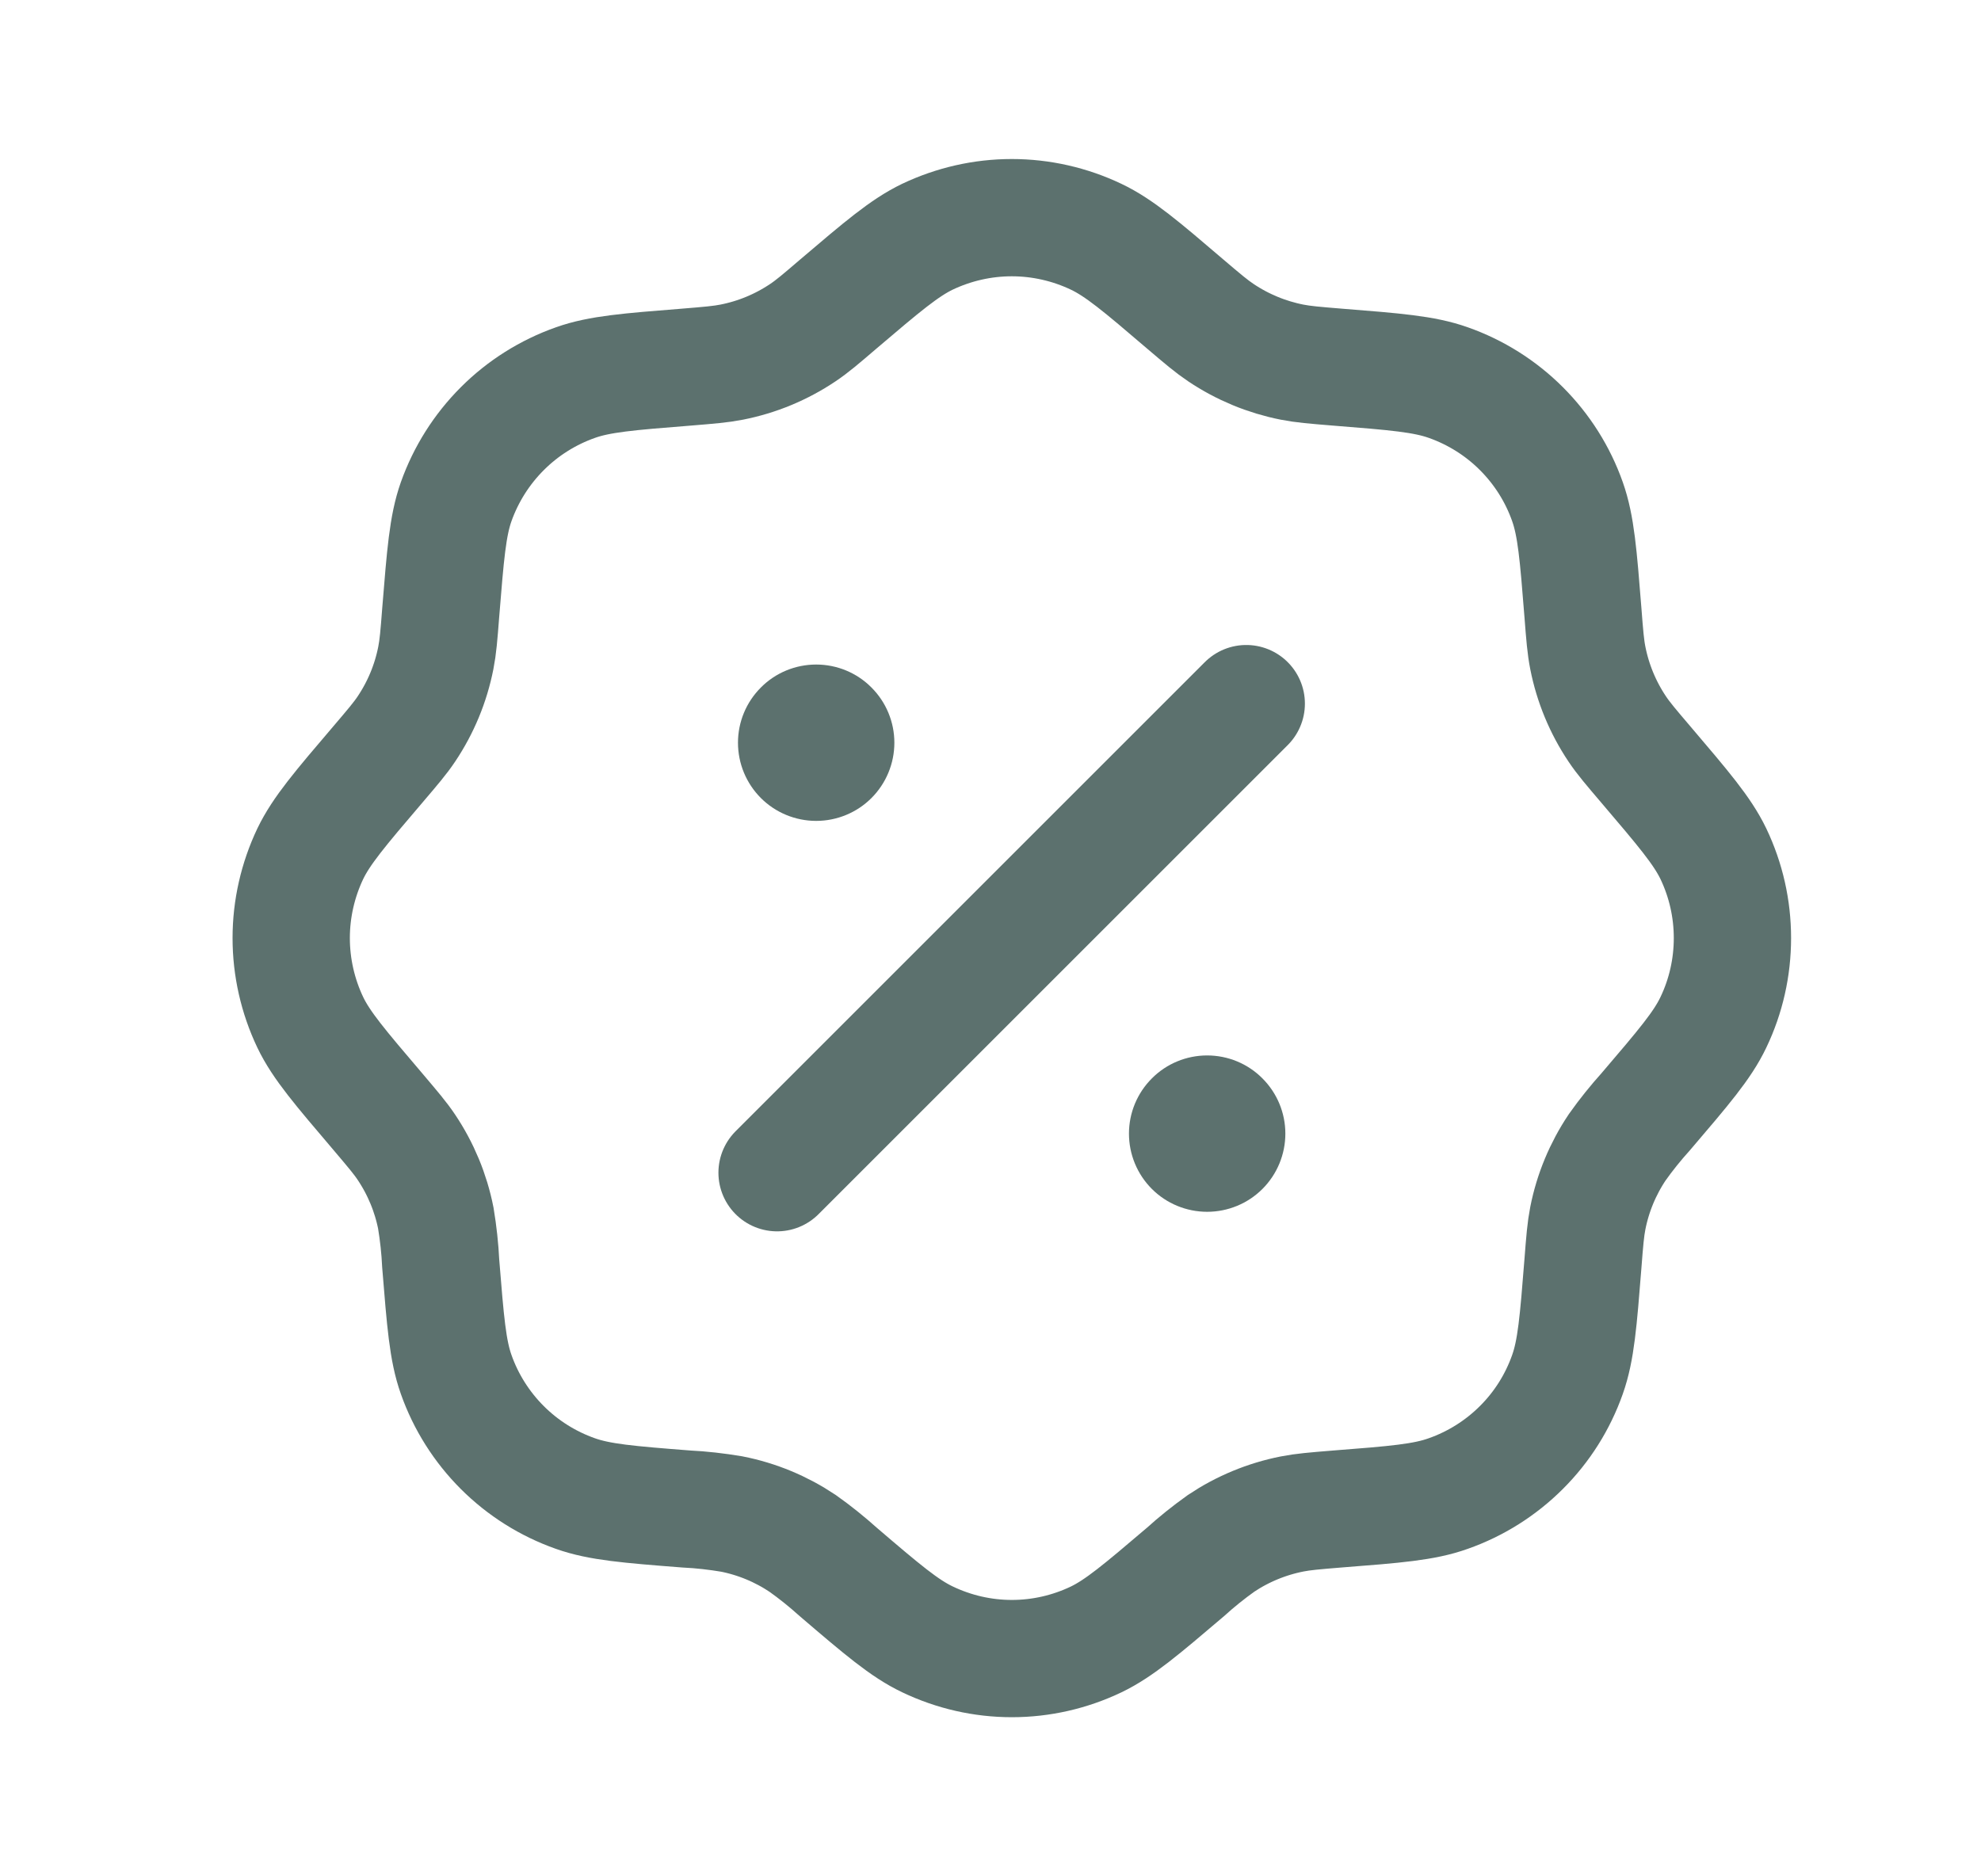
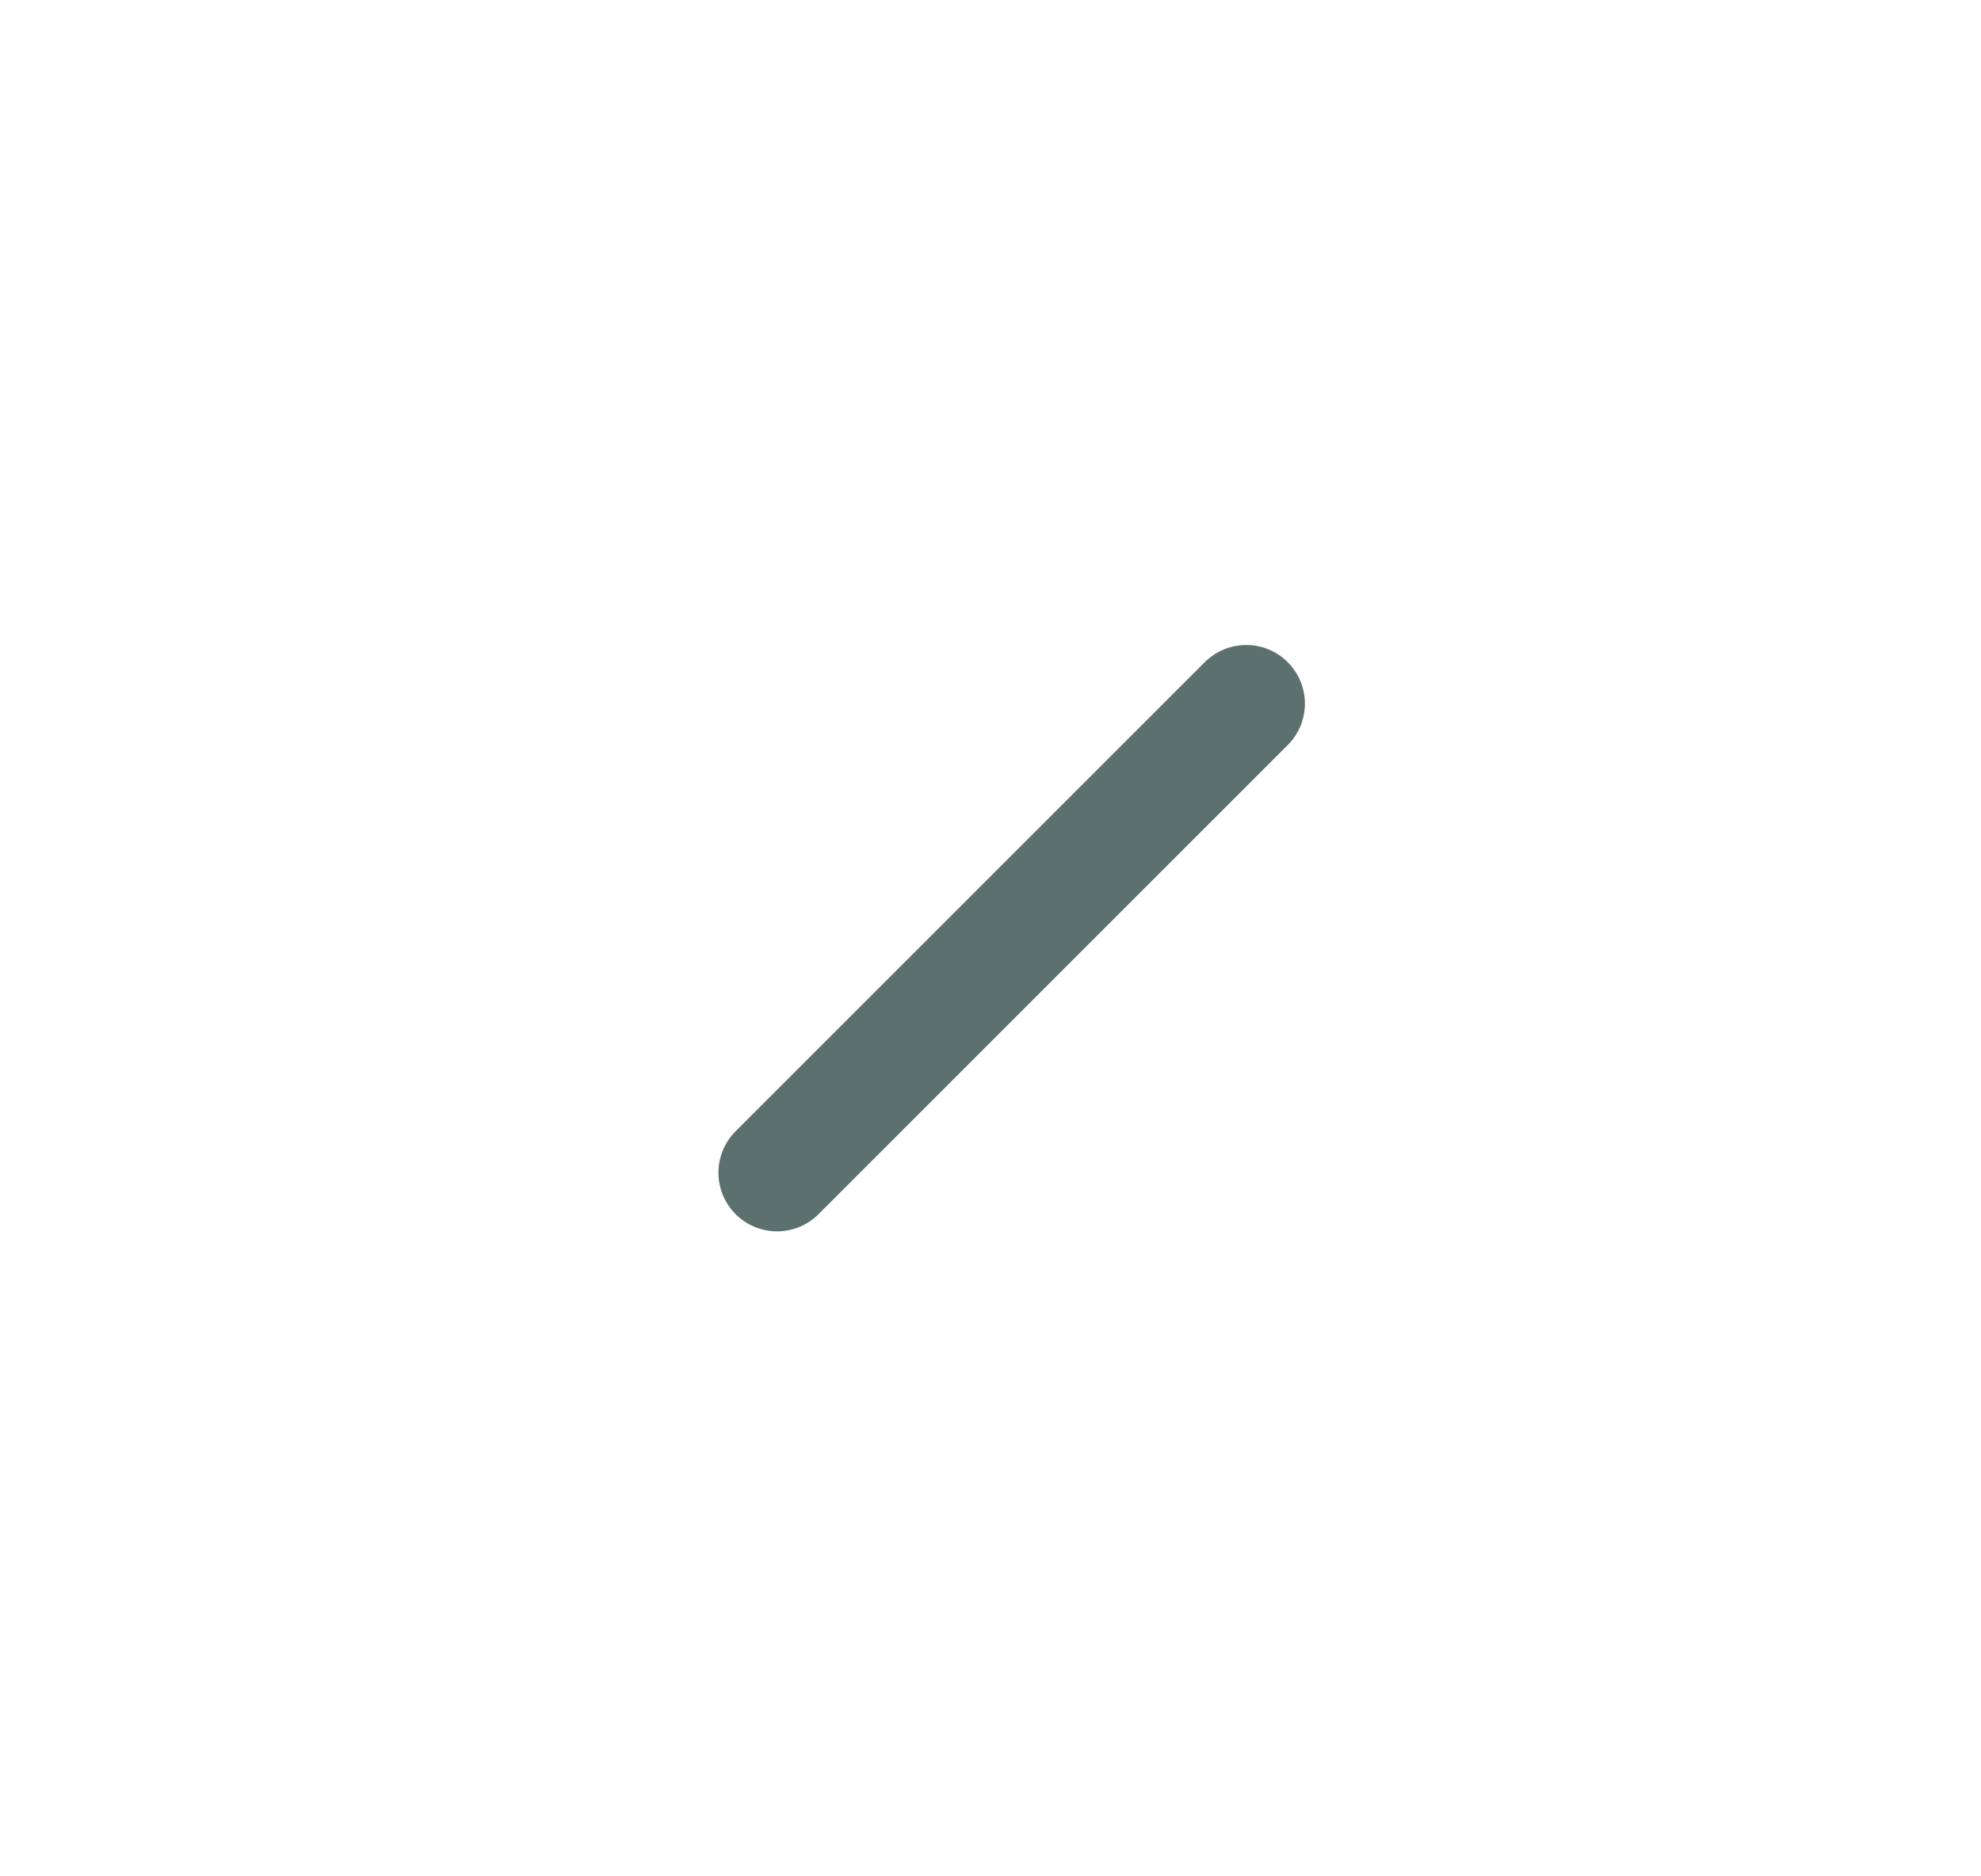
<svg xmlns="http://www.w3.org/2000/svg" width="19" height="18" viewBox="0 0 19 18" fill="none">
-   <path d="M8.04 2.917C8.463 2.557 8.675 2.377 8.895 2.271C9.148 2.151 9.424 2.088 9.704 2.088C9.984 2.088 10.261 2.151 10.513 2.271C10.734 2.376 10.946 2.556 11.368 2.917C11.537 3.061 11.621 3.132 11.711 3.192C11.917 3.33 12.149 3.426 12.392 3.474C12.498 3.495 12.608 3.504 12.828 3.522C13.383 3.566 13.659 3.588 13.89 3.67C14.154 3.763 14.394 3.914 14.592 4.112C14.79 4.31 14.941 4.549 15.034 4.813C15.116 5.045 15.138 5.322 15.182 5.875C15.199 6.096 15.208 6.206 15.229 6.312C15.277 6.555 15.373 6.787 15.511 6.993C15.571 7.083 15.643 7.167 15.786 7.335C16.146 7.758 16.327 7.97 16.433 8.19C16.554 8.443 16.616 8.719 16.616 8.999C16.616 9.279 16.554 9.556 16.433 9.808C16.328 10.029 16.147 10.24 15.786 10.663C15.688 10.772 15.596 10.886 15.511 11.006C15.373 11.212 15.277 11.443 15.229 11.686C15.208 11.793 15.199 11.903 15.182 12.123C15.138 12.677 15.116 12.954 15.034 13.185C14.941 13.449 14.79 13.689 14.592 13.886C14.394 14.084 14.154 14.235 13.89 14.328C13.659 14.411 13.383 14.433 12.828 14.476C12.608 14.494 12.498 14.503 12.392 14.524C12.149 14.572 11.917 14.668 11.711 14.806C11.592 14.891 11.477 14.983 11.369 15.081C10.946 15.441 10.734 15.621 10.514 15.727C10.261 15.848 9.985 15.911 9.705 15.911C9.425 15.911 9.149 15.848 8.896 15.727C8.675 15.622 8.463 15.442 8.041 15.081C7.932 14.983 7.818 14.891 7.698 14.806C7.492 14.668 7.261 14.572 7.017 14.524C6.873 14.5 6.727 14.483 6.581 14.476C6.027 14.433 5.75 14.41 5.519 14.328C5.255 14.235 5.015 14.084 4.817 13.886C4.62 13.689 4.468 13.449 4.375 13.185C4.293 12.954 4.272 12.677 4.227 12.123C4.22 11.977 4.204 11.831 4.18 11.686C4.132 11.443 4.036 11.212 3.898 11.006C3.838 10.916 3.766 10.832 3.623 10.663C3.263 10.24 3.082 10.029 2.976 9.808C2.856 9.556 2.793 9.279 2.793 8.999C2.793 8.719 2.856 8.443 2.976 8.19C3.082 7.97 3.262 7.758 3.623 7.335C3.766 7.167 3.838 7.083 3.898 6.993C4.036 6.787 4.132 6.556 4.18 6.312C4.201 6.206 4.21 6.096 4.227 5.875C4.272 5.322 4.293 5.045 4.375 4.813C4.469 4.549 4.62 4.31 4.818 4.112C5.016 3.914 5.256 3.763 5.52 3.67C5.751 3.588 6.027 3.566 6.582 3.522C6.802 3.504 6.912 3.495 7.018 3.474C7.262 3.426 7.493 3.33 7.699 3.192C7.789 3.132 7.872 3.061 8.04 2.917Z" stroke="#5C716E" stroke-width="1.125" />
  <path d="M7.453 11.25L11.953 6.75" stroke="#5C716E" stroke-width="1.125" stroke-linecap="round" />
-   <path d="M12.328 10.875C12.328 11.074 12.249 11.265 12.108 11.406C11.968 11.546 11.777 11.625 11.578 11.625C11.379 11.625 11.188 11.546 11.048 11.406C10.907 11.265 10.828 11.074 10.828 10.875C10.828 10.676 10.907 10.486 11.048 10.345C11.188 10.204 11.379 10.125 11.578 10.125C11.777 10.125 11.968 10.204 12.108 10.345C12.249 10.486 12.328 10.676 12.328 10.875ZM8.578 7.125C8.578 7.324 8.499 7.515 8.358 7.656C8.218 7.796 8.027 7.875 7.828 7.875C7.629 7.875 7.438 7.796 7.298 7.656C7.157 7.515 7.078 7.324 7.078 7.125C7.078 6.926 7.157 6.736 7.298 6.595C7.438 6.454 7.629 6.375 7.828 6.375C8.027 6.375 8.218 6.454 8.358 6.595C8.499 6.736 8.578 6.926 8.578 7.125Z" fill="#5C716E" />
</svg>